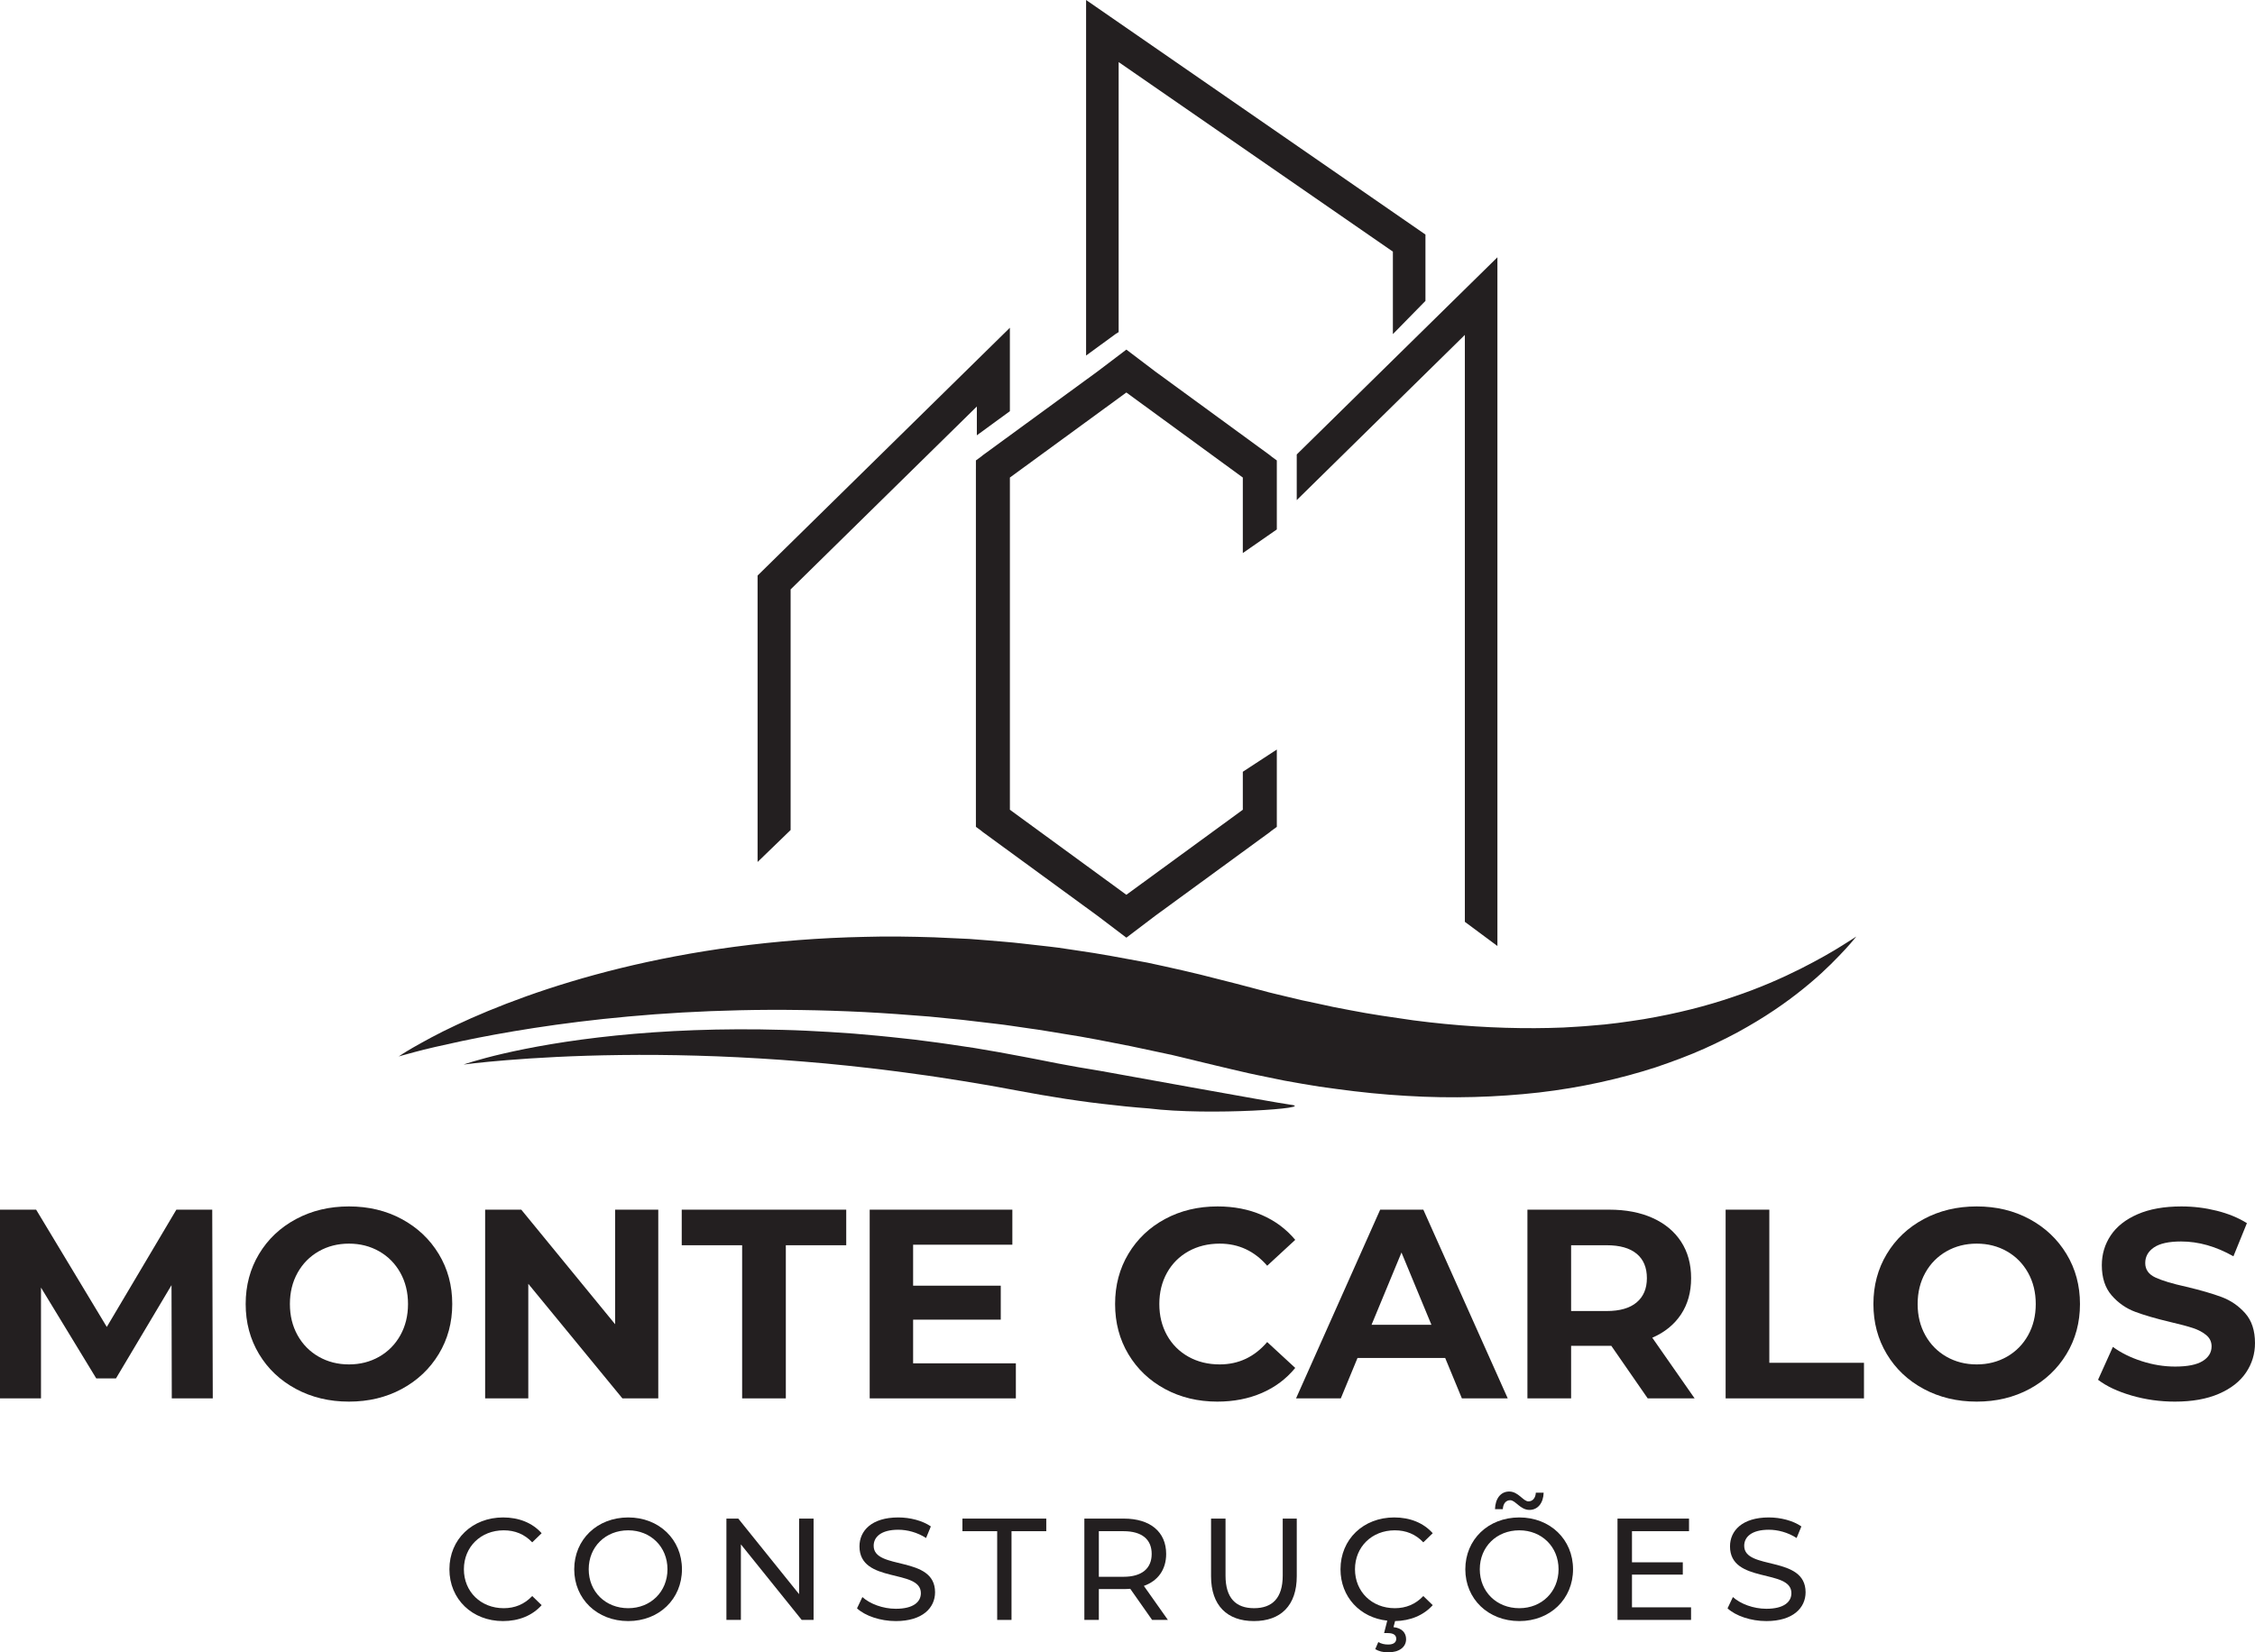
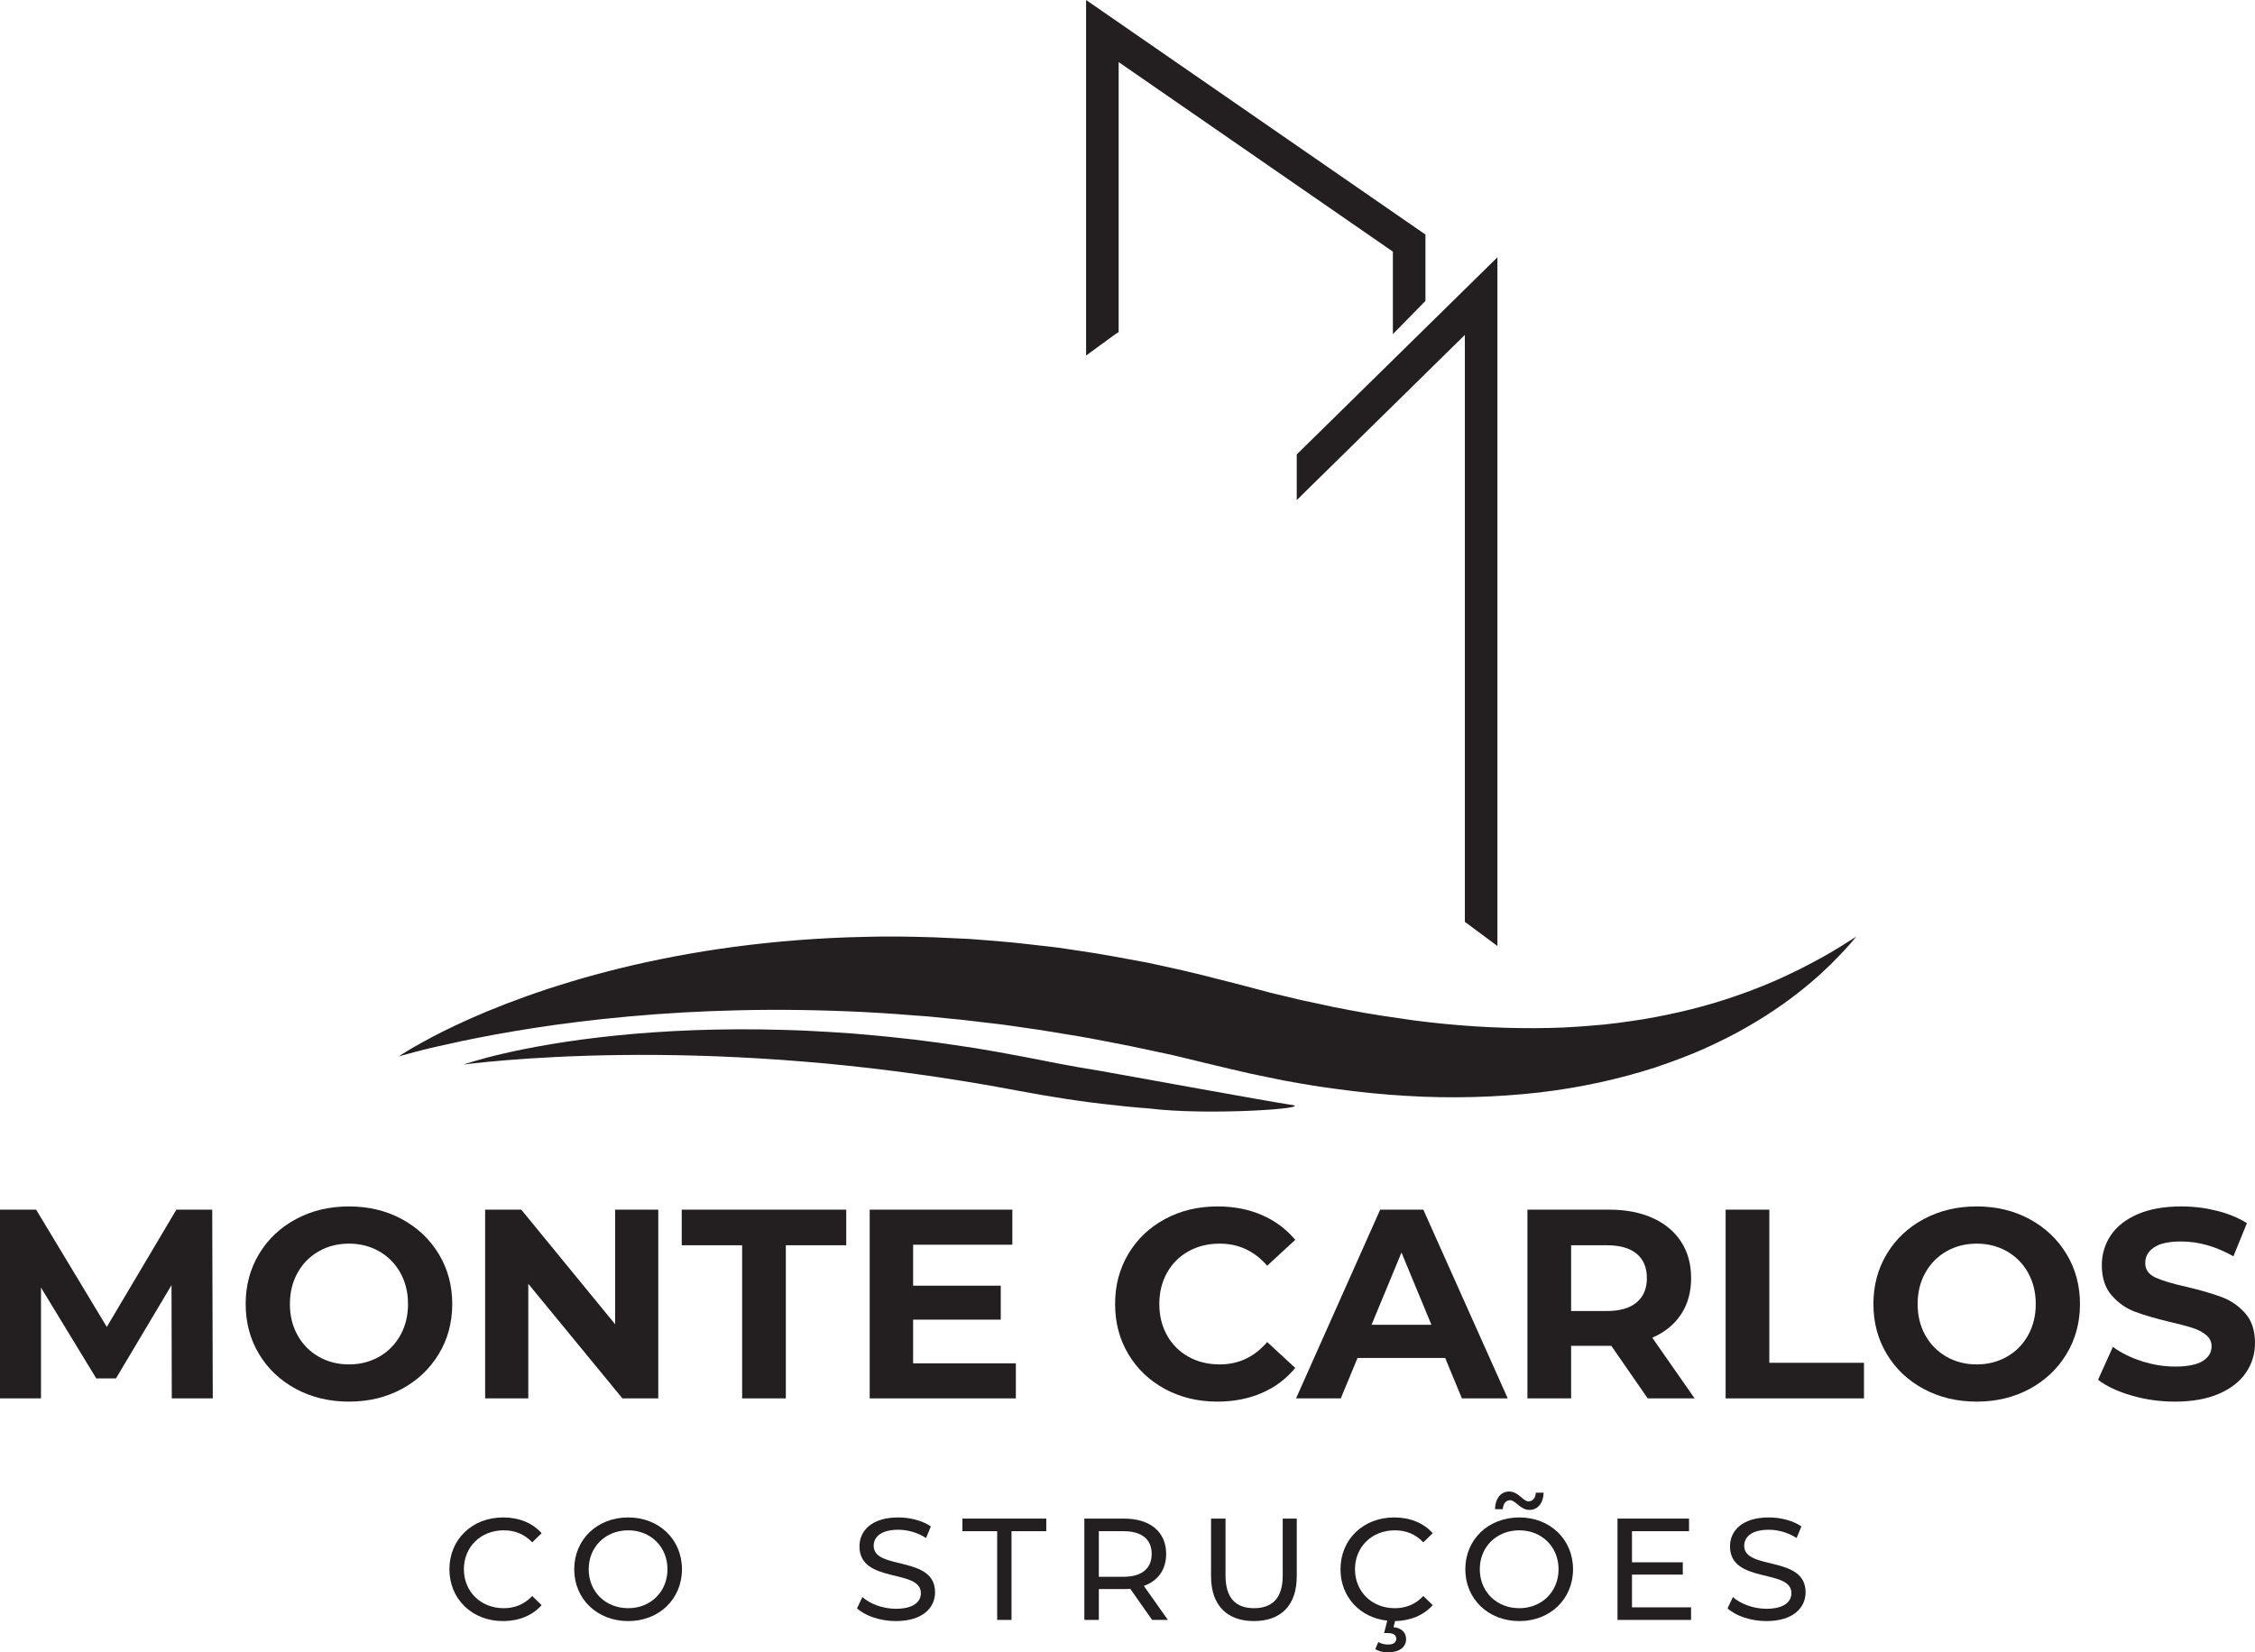
<svg xmlns="http://www.w3.org/2000/svg" xml:space="preserve" width="433.179mm" height="317.5mm" version="1.1" style="shape-rendering:geometricPrecision; text-rendering:geometricPrecision; image-rendering:optimizeQuality; fill-rule:evenodd; clip-rule:evenodd" viewBox="0 0 63391.05 46462.66">
  <defs>
    <style type="text/css">
   
    .fil0 {fill:#231F20;fill-rule:nonzero}
   
  </style>
  </defs>
  <g id="Layer_x0020_1">
    <polygon class="fil0" points="4829.07,39321.37 4821.48,36137.34 3259.82,38760.36 2706.4,38760.36 1152.33,36205.64 1152.33,39321.37 -0,39321.37 -0,34014.72 1015.89,34014.72 3002.06,37312.32 4957.92,34014.72 5966.22,34014.72 5981.35,39321.37 " />
    <path class="fil0" d="M10658.68 38150.09c252.65,-143.98 451.1,-344.97 595.13,-602.73 144.04,-257.76 216.06,-550.79 216.06,-879.38 0,-328.44 -72.01,-621.56 -216.06,-879.34 -144.03,-257.76 -342.48,-458.63 -595.13,-602.71 -252.76,-143.98 -535.72,-216.06 -849.07,-216.06 -313.37,0 -596.38,72.07 -849.03,216.06 -252.82,144.09 -451.1,344.95 -595.13,602.71 -144.04,257.78 -216.06,550.89 -216.06,879.34 0,328.59 72.01,621.62 216.06,879.38 144.03,257.76 342.32,458.74 595.13,602.73 252.65,144.09 535.66,216 849.03,216 313.36,0 596.32,-71.91 849.07,-216zm-2338.67 905.97c-442.32,-237.52 -788.47,-564.88 -1038.6,-981.76 -250.17,-417.02 -375.32,-885.67 -375.32,-1406.32 0,-520.48 125.15,-989.3 375.32,-1406.17 250.12,-417.02 596.27,-744.22 1038.6,-981.75 442.18,-237.48 938.71,-356.38 1489.6,-356.38 550.83,0 1046.18,118.9 1485.93,356.38 439.63,237.52 785.78,564.72 1038.54,981.75 252.65,416.88 379.03,885.69 379.03,1406.17 0,520.65 -126.38,989.3 -379.03,1406.32 -252.76,416.88 -598.91,744.24 -1038.54,981.76 -439.75,237.63 -935.09,356.26 -1485.93,356.26 -550.89,0 -1047.42,-118.64 -1489.6,-356.26z" />
    <polygon class="fil0" points="18504.91,34014.73 18504.91,39321.4 17496.67,39321.4 14850.93,36099.42 14850.93,39321.4 13637.94,39321.4 13637.94,34014.73 14653.83,34014.73 17291.97,37236.57 17291.97,34014.73 " />
    <polygon class="fil0" points="20862.58,35015.34 19164.42,35015.34 19164.42,34014.75 23788.79,34014.75 23788.79,35015.34 22090.69,35015.34 22090.69,39321.36 20862.58,39321.36 " />
    <polygon class="fil0" points="28557.16,38335.81 28557.16,39321.37 24448.31,39321.37 24448.31,34014.72 28458.66,34014.72 28458.66,35000.2 25668.89,35000.2 25668.89,36152.47 28132.71,36152.47 28132.71,37107.74 25668.89,37107.74 25668.89,38335.81 " />
    <path class="fil0" d="M32753.07 39059.76c-437.22,-235.05 -780.78,-561.01 -1030.96,-977.88 -250.23,-417.02 -375.32,-888.16 -375.32,-1413.86 0,-525.59 125.09,-996.88 375.32,-1413.81 250.18,-416.98 593.74,-742.93 1030.96,-977.98 437.16,-235.05 928.68,-352.55 1474.51,-352.55 459.83,0 875.56,81 1247.06,242.63 371.5,161.85 683.46,394.27 936.28,697.47l-788.47 727.7c-358.9,-414.29 -803.55,-621.62 -1334.25,-621.62 -328.55,0 -621.62,72.07 -879.38,216.06 -257.72,144.09 -458.6,344.97 -602.62,602.73 -144.04,257.76 -216.1,550.89 -216.1,879.38 0,328.55 72.06,621.56 216.1,879.34 144.03,257.76 344.91,458.73 602.62,602.71 257.76,144.09 550.83,216.06 879.38,216.06 530.7,0 975.35,-209.6 1334.25,-629.2l788.47 727.8c-252.82,308.31 -566.07,543.36 -940.04,704.99 -374.13,161.69 -791.07,242.6 -1250.88,242.6 -540.88,0 -1029.77,-117.51 -1466.93,-352.56z" />
    <path class="fil0" d="M40239.18 37251.71l-841.49 -2031.65 -841.49 2031.65 1682.99 0zm386.61 932.56l-2463.81 0 -470 1137.1 -1258.41 0 2365.26 -5306.61 1212.89 0 2372.84 5306.61 -1288.78 0 -470 -1137.1z" />
    <path class="fil0" d="M46008.23 35254.23c-192.16,-159.26 -472.69,-238.87 -841.49,-238.87l-1000.7 0 0 1849.78 1000.7 0c368.8,0 649.34,-80.75 841.49,-242.59 192,-161.75 288.07,-389.1 288.07,-682.23 0,-298.28 -96.07,-527 -288.07,-686.1zm310.78 4067.13l-1023.36 -1478.33 -60.72 0 -1068.89 0 0 1478.33 -1228.06 0 0 -5306.61 2296.95 0c470.06,0 878.09,78.38 1224.35,234.9 346.15,156.73 612.74,379.14 799.77,667.2 186.93,288.07 280.53,629.16 280.53,1023.47 0,394.16 -94.78,734.11 -284.29,1019.6 -189.57,285.58 -458.69,504.06 -807.37,655.73l1190.16 1705.7 -1319.07 0z" />
    <polygon class="fil0" points="48509.81,34014.73 49737.87,34014.73 49737.87,38320.65 52398.85,38320.65 52398.85,39321.4 48509.81,39321.4 " />
    <path class="fil0" d="M56416.66 38150.09c252.65,-143.98 451.05,-344.97 595.13,-602.73 144.04,-257.76 216.06,-550.79 216.06,-879.38 0,-328.44 -72.01,-621.56 -216.06,-879.34 -144.09,-257.76 -342.48,-458.63 -595.13,-602.71 -252.8,-143.98 -535.76,-216.06 -849.07,-216.06 -313.37,0 -596.38,72.07 -849.03,216.06 -252.82,144.09 -451.05,344.95 -595.09,602.71 -144.03,257.78 -216.1,550.89 -216.1,879.34 0,328.59 72.07,621.62 216.1,879.38 144.04,257.76 342.27,458.74 595.09,602.73 252.65,144.09 535.66,216 849.03,216 313.31,0 596.27,-71.91 849.07,-216zm-2338.72 905.97c-442.28,-237.52 -788.37,-564.88 -1038.55,-981.76 -250.17,-417.02 -375.26,-885.67 -375.26,-1406.32 0,-520.48 125.09,-989.3 375.26,-1406.17 250.18,-417.02 596.27,-744.22 1038.55,-981.75 442.22,-237.48 938.75,-356.38 1489.64,-356.38 550.83,0 1046.24,118.9 1485.93,356.38 439.63,237.52 785.78,564.72 1038.54,981.75 252.65,416.88 379.03,885.69 379.03,1406.17 0,520.65 -126.38,989.3 -379.03,1406.32 -252.76,416.88 -598.91,744.24 -1038.54,981.76 -439.69,237.63 -935.09,356.26 -1485.93,356.26 -550.89,0 -1047.42,-118.64 -1489.64,-356.26z" />
    <path class="fil0" d="M59922.75 39241.75c-391.68,-113.68 -706.33,-261.48 -943.76,-443.47l416.92 -924.86c227.41,166.75 497.73,300.77 811.14,401.74 313.31,101.13 626.62,151.68 940.04,151.68 348.73,0 606.5,-51.77 773.3,-155.5 166.74,-103.51 250.17,-241.24 250.17,-413.2 0,-126.17 -49.35,-231.17 -147.85,-314.5 -98.56,-83.37 -224.94,-150.33 -379.03,-200.88 -154.26,-50.53 -362.77,-106.18 -625.5,-166.84 -404.38,-95.88 -735.3,-192.06 -993.06,-288.07 -257.76,-95.88 -478.88,-250.18 -663.33,-462.46 -184.56,-212.18 -276.71,-495.3 -276.71,-849.09 0,-308.15 83.37,-587.43 250.17,-837.62 166.75,-250.17 418.12,-448.41 754.35,-595.13 335.98,-146.46 746.65,-219.87 1231.82,-219.87 338.57,0 669.63,40.48 993.17,121.37 323.32,80.84 606.44,197 849.03,348.68l-379.03 932.4c-490.29,-277.85 -980.57,-416.88 -1470.75,-416.88 -343.72,0 -597.66,55.65 -761.84,166.69 -164.27,111.31 -246.41,257.76 -246.41,439.75 0,181.97 94.78,317.28 284.31,405.61 189.57,88.45 478.82,175.64 867.97,261.49 404.28,96.12 735.41,192.14 993.17,288.07 257.7,96.12 478.76,247.69 663.28,454.87 184.45,207.32 276.71,487.85 276.71,841.49 0,303.24 -84.67,580 -253.9,830.18 -169.49,250.17 -423.37,448.57 -761.94,595.03 -338.6,146.56 -750.47,219.87 -1235.69,219.87 -419.57,0 -825.13,-56.9 -1216.77,-170.57z" />
    <path class="fil0" d="M12633.57 44126.28c0,-842.47 643.1,-1457.13 1510.04,-1457.13 439.59,0 822.18,150.7 1082.68,443.73l-264.52 256.36c-219.82,-231.99 -488.48,-337.82 -801.89,-337.82 -643.04,0 -1119.29,464.06 -1119.29,1094.87 0,630.91 476.25,1094.87 1119.29,1094.87 313.41,0 582.08,-109.81 801.89,-341.8l264.52 256.36c-260.5,293.03 -643.09,447.7 -1086.76,447.7 -862.86,0 -1505.96,-614.54 -1505.96,-1457.11z" />
    <path class="fil0" d="M18763.52 44126.28c0,-630.81 -472.12,-1094.87 -1103.03,-1094.87 -639,0 -1111.17,464.06 -1111.17,1094.87 0,630.91 472.16,1094.87 1111.17,1094.87 630.91,0 1103.03,-463.95 1103.03,-1094.87zm-2621.21 0c0,-834.43 643.09,-1457.13 1518.18,-1457.13 867,0 1510.04,618.74 1510.04,1457.13 0,838.49 -643.04,1457.11 -1510.04,1457.11 -875.09,0 -1518.18,-622.7 -1518.18,-1457.11z" />
-     <polygon class="fil0" points="22870.65,42701.7 22870.65,45550.85 22536.88,45550.85 20827.42,43426.31 20827.42,45550.85 20420.4,45550.85 20420.4,42701.7 20754.16,42701.7 22463.63,44826.38 22463.63,42701.7 " />
    <path class="fil0" d="M24091.99 45225.27l150.58 -317.5c211.66,191.27 573.93,329.67 940.2,329.67 492.5,0 704.17,-191.32 704.17,-439.49 0,-696.06 -1725.78,-256.52 -1725.78,-1314.78 0,-439.49 341.91,-814.03 1090.78,-814.03 333.76,0 679.76,89.57 915.83,252.45l-134.32 325.55c-248.26,-158.75 -529.1,-232.05 -781.51,-232.05 -484.34,0 -691.88,203.6 -691.88,451.82 0,696 1725.73,260.5 1725.73,1306.57 0,435.52 -350.03,809.9 -1103.03,809.9 -435.51,0 -862.86,-146.46 -1090.78,-358.12z" />
    <polygon class="fil0" points="28032.16,43055.86 27055.24,43055.86 27055.24,42701.72 29411.93,42701.72 29411.93,43055.86 28435.09,43055.86 28435.09,45550.85 28032.16,45550.85 " />
    <path class="fil0" d="M32375.3 43694.86c0,-406.97 -272.73,-639.02 -793.74,-639.02l-691.94 0 0 1282.11 691.94 0c521.01,0 793.74,-236.03 793.74,-643.09zm12.18 1855.97l-614.59 -874.99c-56.94,3.97 -118.01,8.05 -179.09,8.05l-704.17 0 0 866.94 -407.01 0 0 -2849.13 1111.18 0c740.83,0 1188.52,374.54 1188.52,993.16 0,439.63 -227.92,757.13 -626.83,899.46l675.66 956.52 -443.67 0z" />
    <path class="fil0" d="M34044.28 44321.67l0 -1619.99 407.01 0 0 1603.73c0,630.91 288.95,915.73 801.79,915.73 512.85,0 805.96,-284.82 805.96,-915.73l0 -1603.73 394.78 0 0 1619.99c0,826.22 -451.82,1261.72 -1204.78,1261.72 -748.92,0 -1204.77,-435.51 -1204.77,-1261.72z" />
    <path class="fil0" d="M40011.4 44879.31l264.58 256.37c-256.43,284.97 -626.83,439.63 -1058.22,447.74l-44.81 171.04c236.09,24.31 354.1,158.65 354.1,337.72 0,227.98 -199.42,370.47 -504.68,370.47 -142.43,0 -260.5,-28.61 -362.26,-89.57l85.49 -199.53c85.45,48.99 175.02,69.23 276.77,69.23 154.62,0 227.92,-61.02 227.92,-162.73 0,-93.7 -69.17,-158.79 -232.01,-158.79l-109.92 0 89.57 -350.01c-765.24,-81.36 -1314.74,-667.47 -1314.74,-1445 0,-842.47 643.1,-1457.11 1510.15,-1457.11 439.53,0 822.13,150.69 1082.63,443.71l-264.58 256.42c-219.77,-232.05 -488.38,-337.88 -801.79,-337.88 -643.09,0 -1119.29,464.11 -1119.29,1094.87 0,630.97 476.2,1094.92 1119.29,1094.92 313.41,0 582.02,-109.81 801.79,-341.86z" />
-     <path class="fil0" d="M42453.73 42184.82c-118.02,0 -199.43,93.64 -207.58,252.39l-219.83 0c8.17,-301.24 162.89,-496.63 398.92,-496.63 260.5,0 390.74,276.76 541.34,276.76 118.07,0 199.43,-93.5 207.58,-244.18l219.82 0c-8.15,289.05 -162.82,484.34 -398.91,484.34 -260.5,0 -390.7,-272.67 -541.34,-272.67zm1359.49 1941.47c0,-630.81 -472.16,-1094.92 -1103.02,-1094.92 -639.06,0 -1111.18,464.11 -1111.18,1094.92 0,630.91 472.12,1094.87 1111.18,1094.87 630.85,0 1103.02,-463.95 1103.02,-1094.87zm-2621.21 0c0,-834.43 643.04,-1457.13 1518.19,-1457.13 866.94,0 1510.03,618.74 1510.03,1457.13 0,838.49 -643.09,1457.11 -1510.03,1457.11 -875.15,0 -1518.19,-622.7 -1518.19,-1457.11z" />
+     <path class="fil0" d="M42453.73 42184.82c-118.02,0 -199.43,93.64 -207.58,252.39l-219.83 0c8.17,-301.24 162.89,-496.63 398.92,-496.63 260.5,0 390.74,276.76 541.34,276.76 118.07,0 199.43,-93.5 207.58,-244.18l219.82 0c-8.15,289.05 -162.82,484.34 -398.91,484.34 -260.5,0 -390.7,-272.67 -541.34,-272.67zm1359.49 1941.47c0,-630.81 -472.16,-1094.92 -1103.02,-1094.92 -639.06,0 -1111.18,464.11 -1111.18,1094.92 0,630.91 472.12,1094.87 1111.18,1094.87 630.85,0 1103.02,-463.95 1103.02,-1094.87zm-2621.21 0c0,-834.43 643.04,-1457.13 1518.19,-1457.13 866.94,0 1510.03,618.74 1510.03,1457.13 0,838.49 -643.09,1457.11 -1510.03,1457.11 -875.15,0 -1518.19,-622.7 -1518.19,-1457.11" />
    <polygon class="fil0" points="47537.75,45196.83 47537.75,45550.86 45470.07,45550.86 45470.07,42701.73 47480.77,42701.73 47480.77,43055.87 45877.08,43055.87 45877.08,43931.02 47305.7,43931.02 47305.7,44276.97 45877.08,44276.97 45877.08,45196.83 " />
    <path class="fil0" d="M48563.65 45225.27l150.54 -317.5c211.71,191.27 573.91,329.67 940.24,329.67 492.5,0 704.17,-191.32 704.17,-439.49 0,-696.06 -1725.78,-256.52 -1725.78,-1314.78 0,-439.49 341.86,-814.03 1090.78,-814.03 333.81,0 679.76,89.57 915.83,252.45l-134.32 325.55c-248.26,-158.75 -529.1,-232.05 -781.51,-232.05 -484.29,0 -691.88,203.6 -691.88,451.82 0,696 1725.73,260.5 1725.73,1306.57 0,435.52 -350.07,809.9 -1103.03,809.9 -435.51,0 -862.86,-146.46 -1090.78,-358.12z" />
    <path class="fil0" d="M11206.18 29707.43c0,0 160.4,-48.22 461.32,-127.56 300.2,-82.49 745.26,-183.47 1309.16,-304.69 1129.36,-238.04 2747.02,-516.77 4690.2,-692.18 971.08,-88.84 2023.4,-151.52 3134.63,-175.74 1110.87,-25.65 2280.59,-8.46 3486.82,50.75 602.93,30.72 1214.89,76.97 1833.78,126.44 309.19,30.56 619.56,61.58 931.62,92.66 311.78,36.66 624.62,73.52 939.28,110.53 314.29,34.17 627.91,88.17 944.02,131.18 315.74,41.87 630.38,98.09 946.43,149.05 633.65,95.35 1264.41,224.88 1895.16,348.05l944.33 201.03c315.02,62.88 625.34,147.76 937.83,220.18l467.47 112.7c164.02,39.19 328.38,77.85 492.4,116.88 159.67,37.07 318.93,73.87 478.31,110.9 161.49,36.5 333.76,69.69 499.94,104.59 167.27,34.33 334.17,68.46 500.71,102.58 165.82,29.47 330.92,58.7 495.28,87.96 164.73,28.92 328.75,56.59 493.07,81.47 164.73,22.61 329.16,45.17 493.48,67.73 655.34,89.98 1308.13,155.7 1952.62,192.42 1288.56,79.29 2546.15,38.66 3727.45,-94.33 1182.01,-136.55 2286.74,-387.08 3274.06,-705.35 491.63,-166.69 957.34,-339.9 1387.95,-533.54 428.79,-196.18 829.77,-392.51 1191.04,-604.38 727.19,-414.92 1313.55,-846.81 1766.56,-1230.29 455.54,-381.1 773.81,-720.32 988.36,-949.54 107.34,-113.98 184.26,-207.74 236.66,-269.85 51.98,-61.78 78.73,-93.74 78.73,-93.74 0,0 -140.16,92.66 -404.6,256.99 -262.3,166.39 -657.49,393.8 -1167.19,652.09 -510.84,255.95 -1141.23,537.36 -1883.95,786.09 -739.91,254.72 -1592.43,472.68 -2530.63,630.75 -470.71,72.95 -959.5,145.8 -1471.06,180.64 -254.29,24.57 -515.16,35.93 -777.73,52.55 -264.83,8.52 -532.15,18.95 -803.8,18.07 -1087.74,5.21 -2234.74,-65.19 -3415.32,-220.18 -589.92,-85.08 -1189.28,-168.51 -1793.3,-287.76 -150.64,-29.27 -302.01,-58.33 -453.74,-87.39 -151.01,-32.88 -303.08,-65.93 -455.54,-98.81 -152.09,-32.17 -304.53,-64.49 -457.34,-96.8 -149.92,-35.78 -299.48,-71.76 -450.12,-107.84 -152.09,-36.86 -298.75,-69.54 -454.82,-109.87 -157.87,-42.22 -315.74,-84.51 -474.69,-126.58l-462.77 -121.21 -490.95 -124.26c-653.89,-172.69 -1317.17,-318.84 -1981.48,-461.54 -667.98,-123.32 -1335.55,-252.29 -2006.06,-346.4l-501.8 -74.44c-167.27,-23.28 -335.61,-39.03 -502.51,-58.9 -335.61,-35 -668.29,-80.69 -1002.1,-106.4 -333.8,-26.69 -665.08,-58.7 -996,-80.53 -331.59,-15.39 -661.42,-30.37 -989.14,-45.54 -655.64,-20.03 -1303.02,-32.11 -1940.28,-12.64 -1273.75,24.94 -2502.38,125.19 -3657.34,277.63 -1156.05,153.17 -2238.01,362.94 -3223.12,603.87 -985.15,242.02 -1873.84,514.75 -2647.64,791.67 -773.81,277.08 -1433.13,555.59 -1965.22,806.69 -533.24,247.85 -936.07,475.98 -1209.17,630.55 -272.02,157.36 -409.28,253.63 -409.28,253.63z" />
    <path class="fil0" d="M13032.56 29933.88c0,0 109.97,-14.77 316.17,-37.95 205.66,-24.47 510.31,-52.3 896.15,-84.82 772.68,-63.29 1878.5,-129.11 3204.12,-144.6 662.51,-8.27 1379.89,-3.78 2136.77,17.71 756.62,20.9 1552.61,60.5 2372.74,117.91 409.95,29.12 825.75,64.68 1246.22,101.75 210.01,20.87 420.75,41.93 632.67,63.04 211.66,23.38 424,46.81 637.63,70.42 213.36,22.4 425.95,52.71 640.41,78.73 214.24,25.55 427.5,56.78 641.86,85.94 429.77,55.76 857.02,125.09 1284.37,191.84l639.53 106.61c213.42,33.92 423.29,76.46 634.79,114.1l316.41 58.02c110.98,20.24 222.25,40.21 333.24,60.39 108.1,19.26 215.94,38.41 323.79,57.61 109.29,19.05 226.06,37.13 338.6,55.71 113.32,18.38 226.39,36.66 339.18,54.92 112.39,16.38 224.31,32.69 335.72,48.95 111.67,16.16 222.87,31.74 334.33,46.3 111.77,13.64 223.28,27.2 334.79,40.84 444.64,54.2 887.94,98.71 1326.04,131.38 1696.71,212.02 4771.56,-11.82 3970.44,-106.65 -400.19,-50.44 -5222.46,-931.48 -5325.24,-947.28 -102.28,-17.34 -205.27,-34.78 -308.51,-52.18 -102.99,-17.09 -206.25,-34.23 -309.76,-51.42 -101.44,-18.42 -202.68,-36.97 -304.63,-55.59 -102.89,-18.95 -202.23,-36.09 -307.79,-56.53 -106.75,-21.28 -213.52,-42.54 -321.05,-63.76l-313.06 -61.33 -332.15 -63.29c-442.28,-87.14 -891.42,-164.02 -1341.29,-239.48 -452.7,-67.95 -905.03,-138.06 -1359.9,-194.38l-340.37 -43.73c-113.47,-13.99 -227.82,-24.94 -341.15,-37.52 -227.86,-23.38 -453.58,-50.91 -680.36,-70.52 -226.84,-19.98 -451.82,-42.03 -676.7,-60 -225.51,-15.42 -449.76,-30.66 -672.57,-45.89 -446.04,-26.33 -886.51,-49.3 -1320.62,-59.37 -867.51,-25.76 -1705.54,-20.18 -2494.28,8.27 -789.46,28.7 -1529.39,82.02 -2203.98,150.48 -674.58,68.93 -1284.02,152.76 -1815.29,241.56 -531.33,88.8 -984.7,181.36 -1351.03,266.59 -367.05,83.9 -645,163.55 -833.49,217.55 -187.71,55.14 -282.76,89.68 -282.76,89.68z" />
    <path class="fil0" d="M30581.25 34.49l-49.87 -34.49 0 9997.68 837.98 -612.02c16.98,-12.44 36.23,-24.2 60.56,-37.17l16.87 -8.99 0 -7593.86 7709.14 5329.85 0 2319.62 915.37 -933.91 0 -1865.74 -9490.05 -6560.98z" />
-     <path class="fil0" d="M35741.08 12835.33c-13.83,-12.86 -28.49,-24.99 -43.93,-36.25l-3218.63 -2350.75 -814.8 -618.11 -808.49 613.31 -3225.18 2355.55c-15.7,11.41 -30.51,23.75 -44.5,36.86l-151.31 110.73 0 234.11c-0.06,1.4 -0.26,2.74 -0.26,4.08l0 4442.87 0 1489.07 0 3895.17c0,1.35 0.2,2.74 0.26,4.08l0 234.11 151.31 110.79c13.99,13.07 28.8,25.4 44.5,36.8l3225.06 2355.4 808.61 613.47 814.9 -618.21 3218.52 -2350.66c15.44,-11.25 30.1,-23.38 43.93,-36.23l152.13 -111.36 0 -238.2 0 -525.02 0 -1410.77 -955.78 624.82 0 1068.23 -3273.81 2391.12 -3273.91 -2391.12 0 -3652.43 0 -1489.07 0 -4200.08 3273.91 -2391.17 3273.81 2391.17 0 2123.56 955.78 -663.96 0 -1177.36 0 -525.04 0 -238.2 -152.13 -111.35z" />
-     <polygon class="fil0" points="21306.17,16174.83 21296.67,16184.17 21296.67,24238.52 22225.35,23339.47 22225.35,16573.68 27460.46,11430.47 27460.46,12240.52 28389.08,11562.27 28389.08,9216.16 " />
    <polygon class="fil0" points="36453.07,12778.97 36453.07,14062.48 41179,9417.45 41179,25920.94 42094.36,26601.05 42094.36,7234.84 " />
  </g>
</svg>